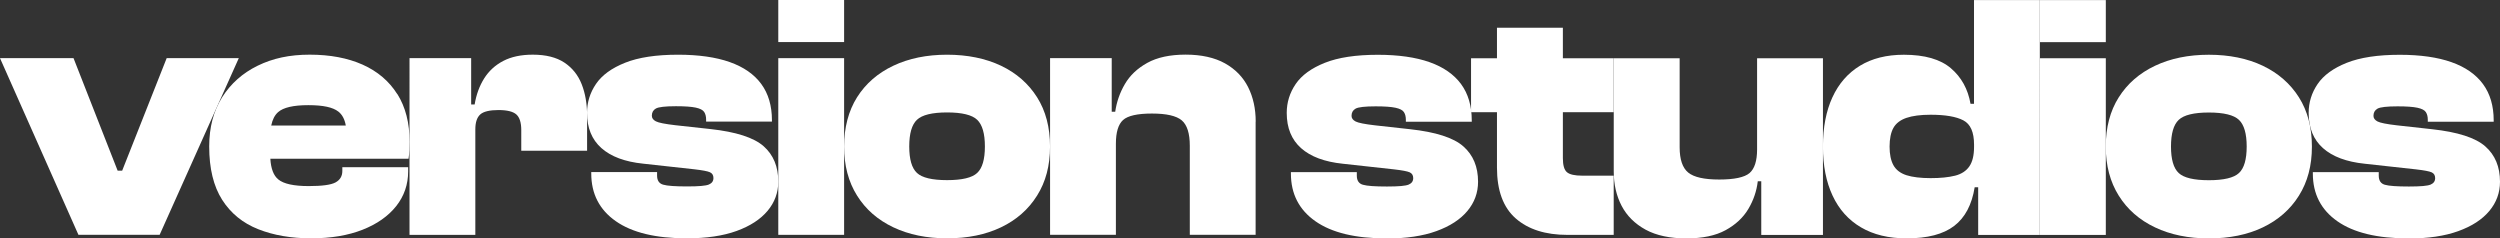
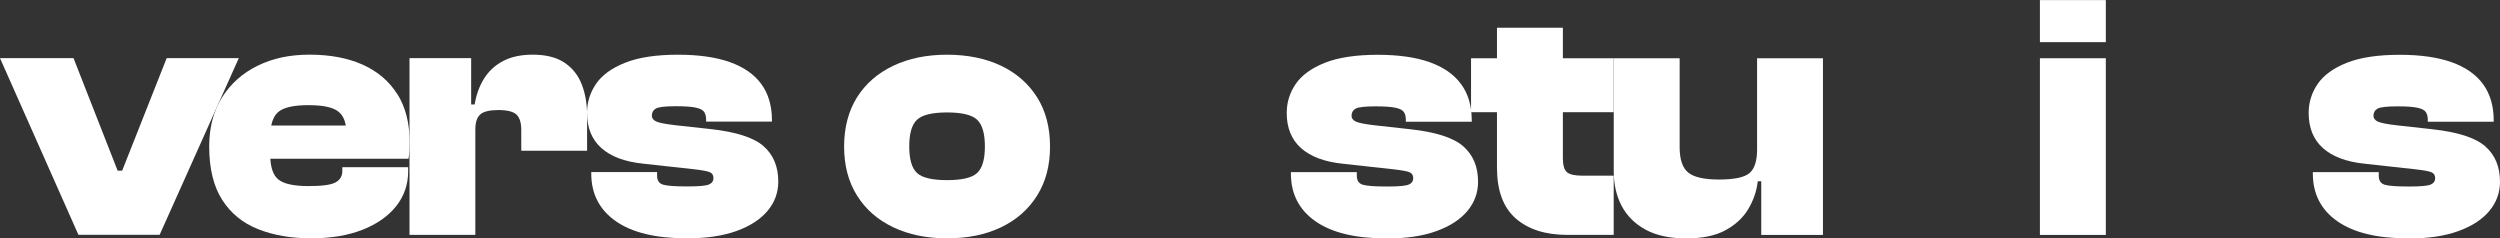
<svg xmlns="http://www.w3.org/2000/svg" id="Layer_2" data-name="Layer 2" viewBox="0 0 587.22 56">
  <rect x="0" y="0" width="587.22" height="56" fill="#333333" stroke="none" />
  <defs>
    <style>
      .cls-1 {
        fill: #fff;
      }
    </style>
  </defs>
  <g id="Layer_1-2" data-name="Layer 1">
    <g>
      <g>
        <path class="cls-1" d="M37.51,55.15H18.42L0,13.66H17.27l10.36,26.42h1.07l10.45-26.42h16.94l-18.59,41.49Z" />
        <path class="cls-1" d="M93.31,22.1c-1.92-3.05-4.64-5.35-8.14-6.92-3.51-1.56-7.65-2.34-12.42-2.34s-8.68,.86-12.22,2.59c-3.54,1.73-6.32,4.2-8.35,7.41-2.03,3.22-3.04,7.07-3.04,11.57,0,5.16,1.01,9.33,3.04,12.52,2.03,3.18,4.86,5.48,8.48,6.91,3.62,1.43,7.76,2.14,12.42,2.14s8.69-.68,12.09-2.02c3.4-1.34,6.03-3.2,7.9-5.55,1.86-2.36,2.8-5.08,2.8-8.15v-.99h-15.46v.9c0,1.21-.54,2.1-1.6,2.68-1.07,.58-3.17,.86-6.29,.86-3.51,0-5.9-.52-7.16-1.57-1.1-.9-1.72-2.52-1.86-4.85h32.46c.11-.77,.18-1.44,.21-2.02,.03-.58,.04-1.22,.04-1.94,0-4.44-.96-8.19-2.88-11.24Zm-29.6,7.37c.29-1.39,.82-2.43,1.6-3.12,1.23-1.1,3.6-1.65,7.11-1.65s5.74,.5,7.03,1.49c.92,.7,1.51,1.8,1.77,3.29h-17.52Z" />
        <path class="cls-1" d="M137.9,27.17v8.23h-15.46v-4.86c0-1.75-.39-2.97-1.16-3.66-.77-.68-2.16-1.03-4.2-1.03s-3.51,.34-4.27,1.03c-.77,.69-1.16,1.85-1.16,3.5v24.78h-15.46V13.66h14.48v10.87h.82c.38-2.31,1.12-4.33,2.22-6.09,1.1-1.75,2.59-3.13,4.48-4.12,1.9-.99,4.21-1.48,6.96-1.48,3.07,0,5.53,.62,7.4,1.85,1.86,1.24,3.22,2.92,4.07,5.07,.85,2.14,1.28,4.61,1.28,7.41Z" />
        <path class="cls-1" d="M161.34,55.98c-7.29,0-12.86-1.34-16.7-4.03-3.84-2.69-5.76-6.42-5.76-11.2v-.33h15.46v.82c0,1.15,.48,1.87,1.44,2.14,.96,.28,2.84,.41,5.63,.41s4.39-.15,5.1-.45c.71-.3,1.07-.81,1.07-1.52,0-.66-.27-1.11-.82-1.36s-1.78-.48-3.7-.7l-12.01-1.32c-4.28-.44-7.54-1.66-9.79-3.66s-3.37-4.76-3.37-8.27c0-2.47,.7-4.73,2.1-6.79,1.4-2.06,3.67-3.72,6.83-4.98,3.15-1.26,7.31-1.89,12.46-1.89,4.82,0,8.87,.58,12.13,1.73,3.26,1.15,5.73,2.87,7.4,5.14,1.67,2.28,2.51,5.12,2.51,8.52v.33h-15.46v-.49c0-.71-.15-1.3-.45-1.77-.3-.47-.96-.81-1.97-1.03-1.02-.22-2.57-.33-4.65-.33-2.52,0-4.1,.18-4.73,.54-.63,.36-.95,.92-.95,1.69,0,.55,.31,.99,.95,1.32,.63,.33,2.15,.63,4.57,.91l8.22,.9c6.03,.66,10.2,2,12.51,4.03,2.3,2.03,3.45,4.8,3.45,8.31,0,2.58-.84,4.87-2.51,6.87-1.68,2-4.1,3.58-7.28,4.73-3.18,1.15-7.08,1.73-11.68,1.73Z" />
-         <path class="cls-1" d="M198.27,9.88h-15.46V0h15.46V9.88Zm0,45.28h-15.46V13.66h15.46V55.15Z" />
        <path class="cls-1" d="M222.46,55.98c-4.77,0-8.98-.86-12.63-2.59-3.65-1.73-6.49-4.21-8.52-7.45-2.03-3.24-3.04-7.08-3.04-11.52s1.02-8.36,3.04-11.57c2.03-3.21,4.87-5.68,8.52-7.41,3.64-1.73,7.86-2.59,12.63-2.59s9.05,.87,12.67,2.59c3.62,1.73,6.44,4.2,8.47,7.41,2.03,3.21,3.04,7.07,3.04,11.57s-1.01,8.29-3.04,11.52c-2.03,3.24-4.85,5.72-8.47,7.45-3.62,1.73-7.84,2.59-12.67,2.59Zm0-13.67c3.51,0,5.87-.56,7.07-1.69,1.21-1.12,1.81-3.2,1.81-6.22s-.6-5.1-1.81-6.26c-1.2-1.15-3.56-1.73-7.07-1.73s-5.87,.58-7.08,1.73-1.81,3.24-1.81,6.26,.6,5.09,1.81,6.22c1.21,1.13,3.57,1.69,7.08,1.69Z" />
-         <path class="cls-1" d="M294.93,28.56v26.59h-15.46v-20.91c0-2.91-.63-4.9-1.89-5.97-1.27-1.07-3.59-1.6-7-1.6s-5.66,.51-6.79,1.52c-1.12,1.02-1.68,2.87-1.68,5.56v21.4h-15.46V13.66h14.48v12.59h.82c.33-2.31,1.08-4.47,2.27-6.5,1.18-2.03,2.93-3.69,5.26-4.98,2.33-1.29,5.33-1.94,9.01-1.94s6.81,.69,9.26,2.06c2.44,1.37,4.25,3.24,5.43,5.6,1.18,2.36,1.77,5.05,1.77,8.07Z" />
      </g>
      <g>
        <path class="cls-1" d="M325.69,56c-7.3,0-12.87-1.34-16.71-4.03-3.84-2.69-5.76-6.42-5.76-11.2v-.33h15.48v.82c0,1.15,.48,1.87,1.44,2.14,.96,.28,2.84,.41,5.64,.41s4.39-.15,5.1-.45c.71-.3,1.07-.81,1.07-1.52,0-.66-.28-1.11-.82-1.36-.55-.25-1.78-.48-3.7-.7l-12.02-1.32c-4.28-.44-7.55-1.66-9.8-3.66-2.25-2-3.37-4.76-3.37-8.27,0-2.47,.7-4.73,2.1-6.79,1.4-2.06,3.68-3.72,6.83-4.98,3.16-1.26,7.31-1.89,12.47-1.89,4.83,0,8.88,.58,12.14,1.73,3.26,1.15,5.73,2.87,7.41,5.15,1.67,2.28,2.51,5.12,2.51,8.52v.33h-15.48v-.49c0-.71-.15-1.3-.45-1.77-.3-.47-.96-.81-1.98-1.03-1.02-.22-2.57-.33-4.65-.33-2.52,0-4.1,.18-4.73,.54-.63,.36-.95,.92-.95,1.69,0,.55,.32,.99,.95,1.32,.63,.33,2.15,.63,4.57,.91l8.23,.91c6.04,.66,10.21,2,12.51,4.03,2.31,2.03,3.46,4.8,3.46,8.31,0,2.58-.84,4.87-2.51,6.87-1.67,2-4.1,3.58-7.29,4.73-3.18,1.15-7.08,1.73-11.69,1.73Z" />
        <path class="cls-1" d="M367.1,26.37v10.78c0,1.64,.31,2.75,.95,3.29,.63,.55,1.82,.82,3.58,.82h7.41v13.91h-10.87c-5.16,0-9.21-1.29-12.15-3.87-2.94-2.58-4.4-6.56-4.4-11.94v-13h-6.09V13.69h6.09V6.52h15.48v7.16h11.94v12.68h-11.94Z" />
        <path class="cls-1" d="M428.19,13.69V55.18h-14.49v-12.6h-.82c-.27,2.31-1.01,4.48-2.22,6.51-1.21,2.03-2.99,3.69-5.35,4.98-2.36,1.29-5.43,1.93-9.22,1.93s-7.03-.68-9.55-2.05c-2.52-1.38-4.4-3.24-5.64-5.6-1.23-2.36-1.85-5.05-1.85-8.07V13.69h15.48v20.91c0,2.85,.67,4.83,2.01,5.93,1.34,1.1,3.77,1.64,7.29,1.64s5.94-.51,7.12-1.52c1.18-1.02,1.77-2.87,1.77-5.56V13.69h15.48Z" />
-         <path class="cls-1" d="M463.67,.02V24.38h-.82c-.6-3.46-2.14-6.24-4.61-8.35-2.47-2.11-6.15-3.17-11.04-3.17-4.06,0-7.5,.86-10.33,2.59-2.83,1.73-4.98,4.2-6.46,7.41-1.48,3.21-2.22,7.07-2.22,11.57s.75,8.29,2.26,11.52c1.51,3.24,3.73,5.72,6.67,7.45,2.94,1.73,6.51,2.59,10.74,2.59,4.88,0,8.6-.97,11.15-2.92,2.55-1.94,4.16-4.98,4.82-9.09h.82v11.2h14.48V.02h-15.48Zm-4.48,41.25c-1.51,.38-3.42,.57-5.72,.57s-4.25-.23-5.68-.69c-1.43-.47-2.44-1.25-3.05-2.35-.6-1.1-.9-2.55-.9-4.36s.3-3.34,.9-4.4c.6-1.07,1.62-1.86,3.05-2.35,1.43-.49,3.32-.74,5.68-.74,3.46,0,6.02,.44,7.7,1.32s2.51,2.77,2.51,5.68v.57c0,1.98-.37,3.5-1.11,4.57-.74,1.07-1.86,1.8-3.37,2.18Z" />
        <path class="cls-1" d="M494.63,9.9h-15.48V.02h15.48V9.9Zm0,45.28h-15.48V13.68h15.48V55.18Z" />
-         <path class="cls-1" d="M518.83,56c-4.78,0-8.99-.86-12.64-2.59-3.65-1.73-6.49-4.21-8.52-7.45-2.03-3.24-3.05-7.08-3.05-11.53s1.01-8.36,3.05-11.57c2.03-3.21,4.87-5.68,8.52-7.41,3.65-1.73,7.86-2.59,12.64-2.59s9.06,.86,12.68,2.59c3.62,1.73,6.45,4.2,8.48,7.41,2.03,3.21,3.05,7.07,3.05,11.57s-1.02,8.29-3.05,11.53c-2.03,3.24-4.86,5.72-8.48,7.45-3.62,1.73-7.85,2.59-12.68,2.59Zm0-13.67c3.51,0,5.87-.56,7.08-1.69,1.21-1.12,1.81-3.2,1.81-6.22s-.6-5.1-1.81-6.26c-1.21-1.15-3.57-1.73-7.08-1.73s-5.87,.58-7.08,1.73c-1.21,1.15-1.81,3.24-1.81,6.26s.6,5.09,1.81,6.22c1.21,1.13,3.57,1.69,7.08,1.69Z" />
        <path class="cls-1" d="M565.73,56c-7.3,0-12.87-1.34-16.71-4.03-3.84-2.69-5.76-6.42-5.76-11.2v-.33h15.48v.82c0,1.15,.48,1.87,1.44,2.14,.96,.28,2.84,.41,5.64,.41s4.39-.15,5.1-.45c.71-.3,1.07-.81,1.07-1.52,0-.66-.28-1.11-.82-1.36-.55-.25-1.78-.48-3.7-.7l-12.02-1.32c-4.28-.44-7.55-1.66-9.8-3.66-2.25-2-3.37-4.76-3.37-8.27,0-2.47,.7-4.73,2.1-6.79,1.4-2.06,3.68-3.72,6.83-4.98,3.16-1.26,7.31-1.89,12.47-1.89,4.83,0,8.88,.58,12.14,1.73,3.26,1.15,5.73,2.87,7.41,5.15,1.67,2.28,2.51,5.12,2.51,8.52v.33h-15.48v-.49c0-.71-.15-1.3-.45-1.77-.3-.47-.96-.81-1.98-1.03-1.02-.22-2.57-.33-4.65-.33-2.52,0-4.1,.18-4.73,.54-.63,.36-.95,.92-.95,1.69,0,.55,.32,.99,.95,1.32,.63,.33,2.15,.63,4.57,.91l8.23,.91c6.04,.66,10.21,2,12.51,4.03,2.31,2.03,3.46,4.8,3.46,8.31,0,2.58-.84,4.87-2.51,6.87-1.67,2-4.1,3.58-7.29,4.73-3.18,1.15-7.08,1.73-11.69,1.73Z" />
      </g>
    </g>
  </g>
</svg>